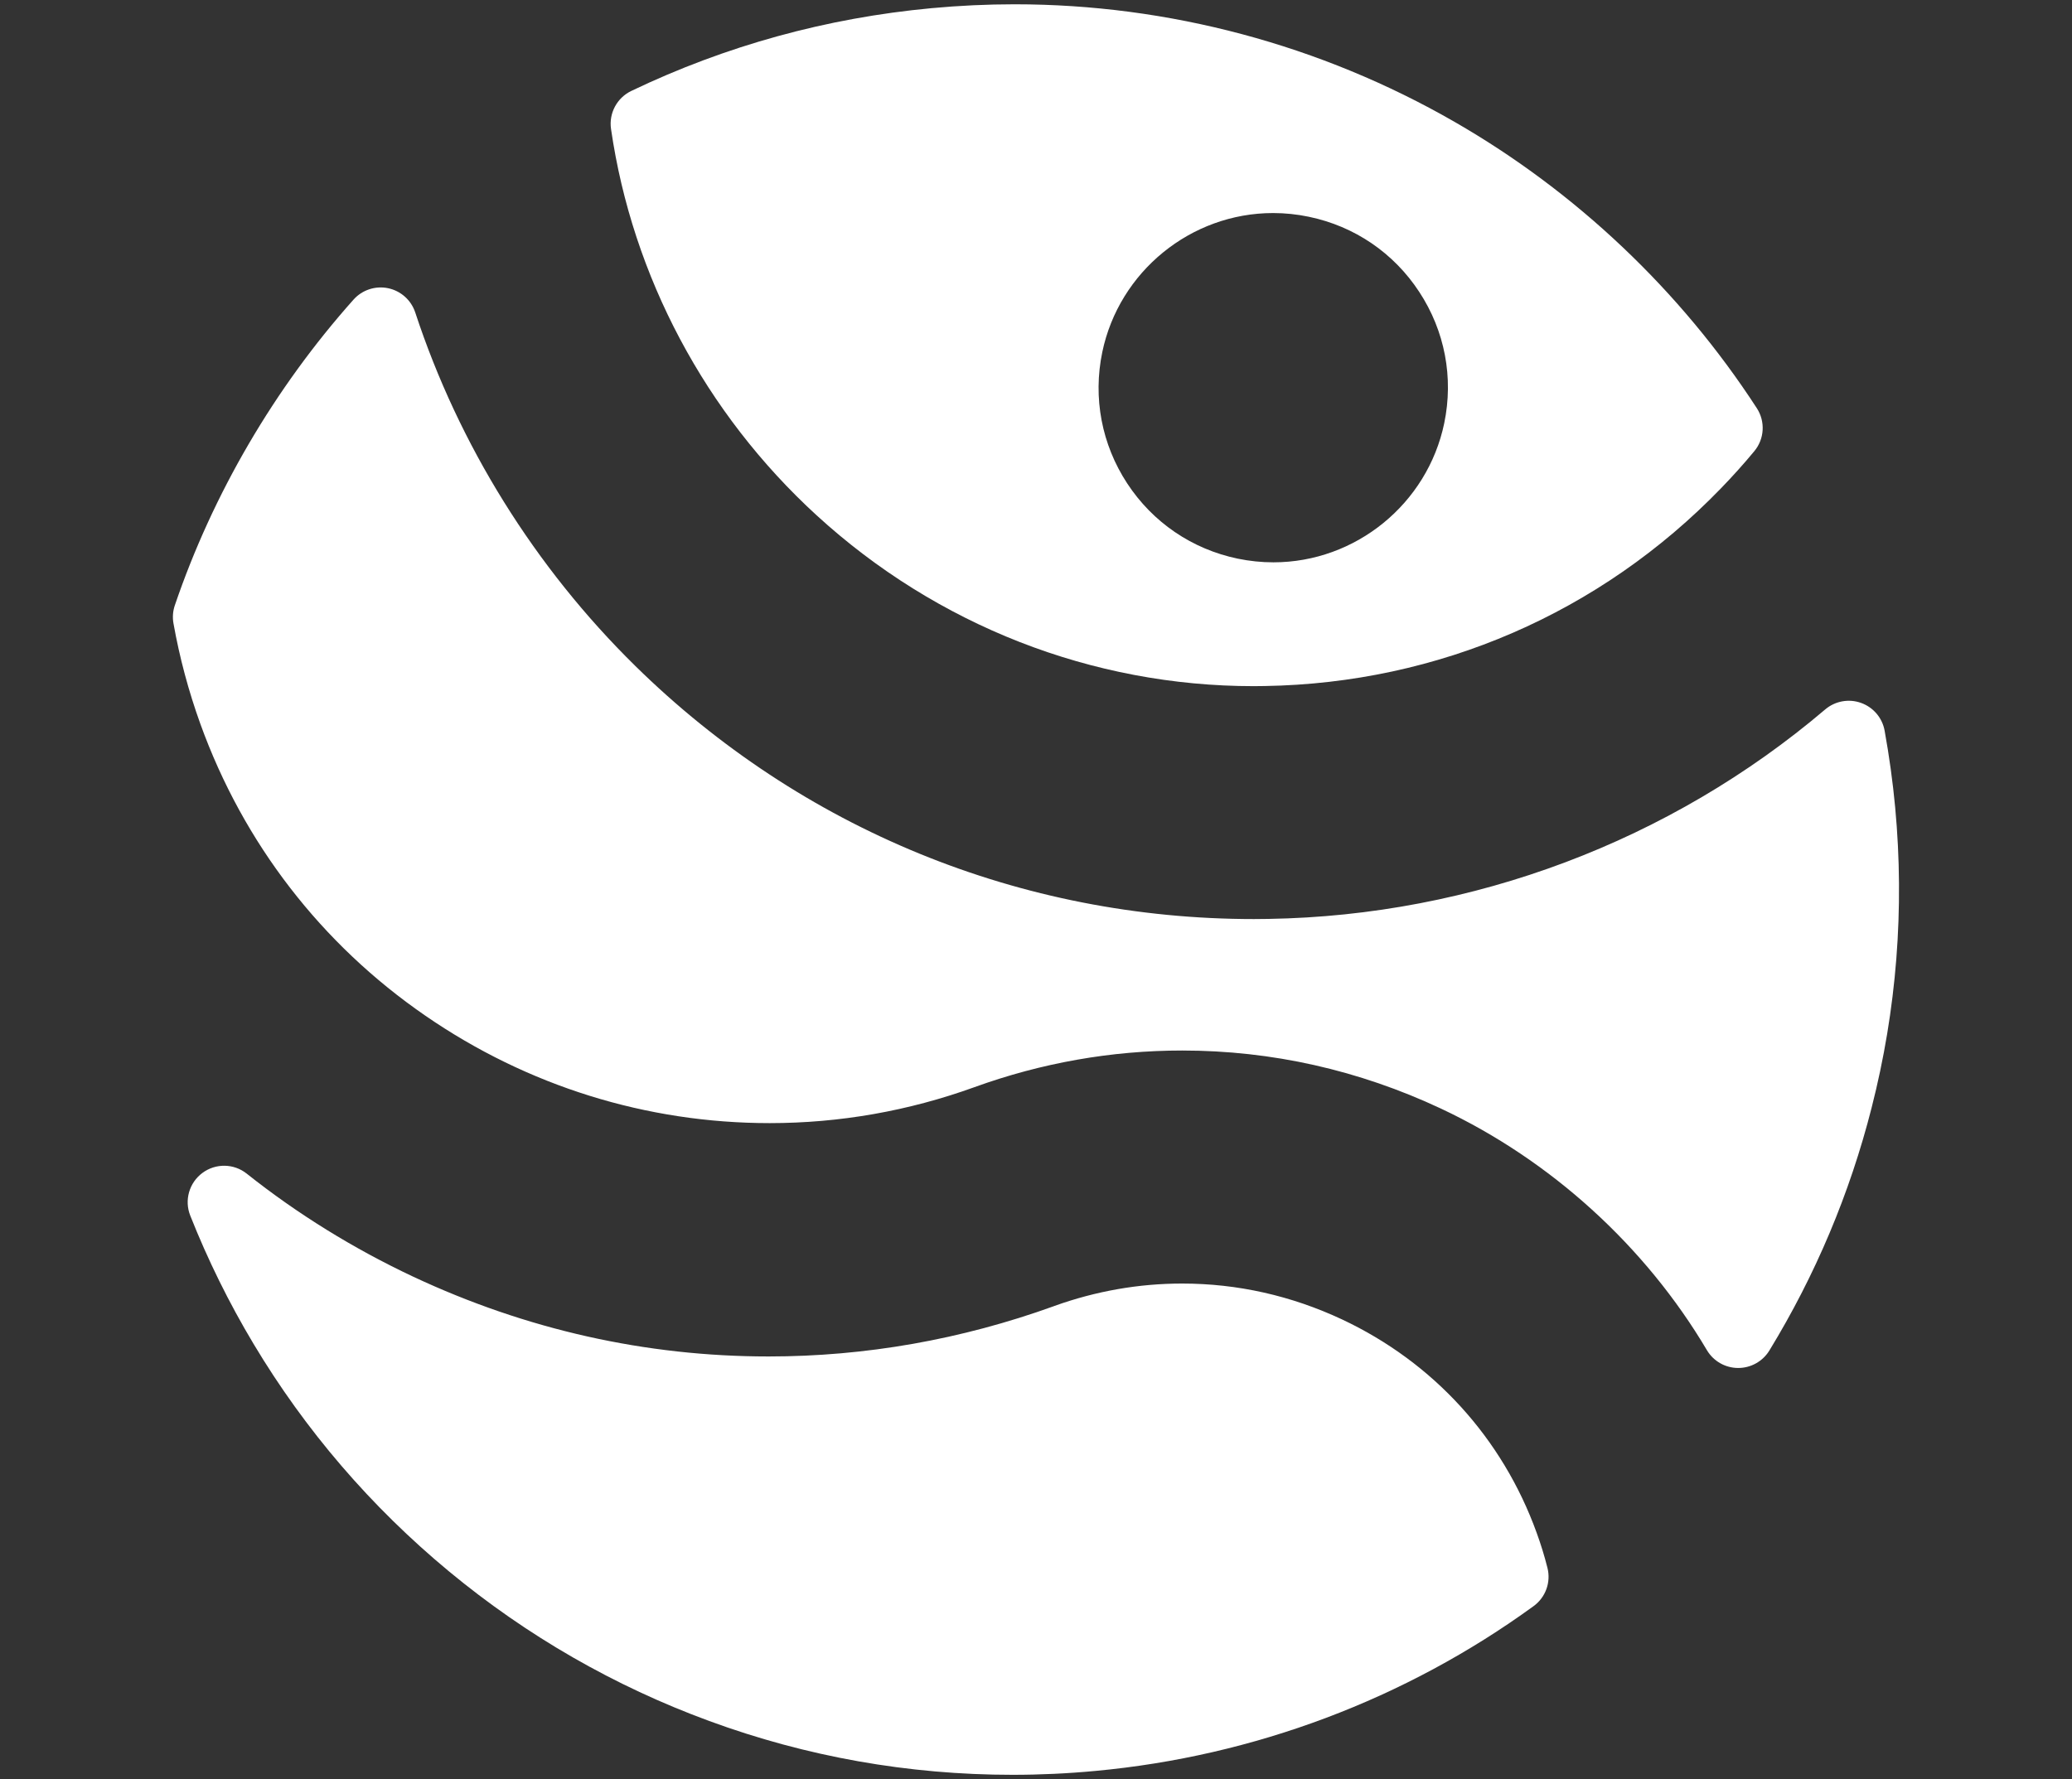
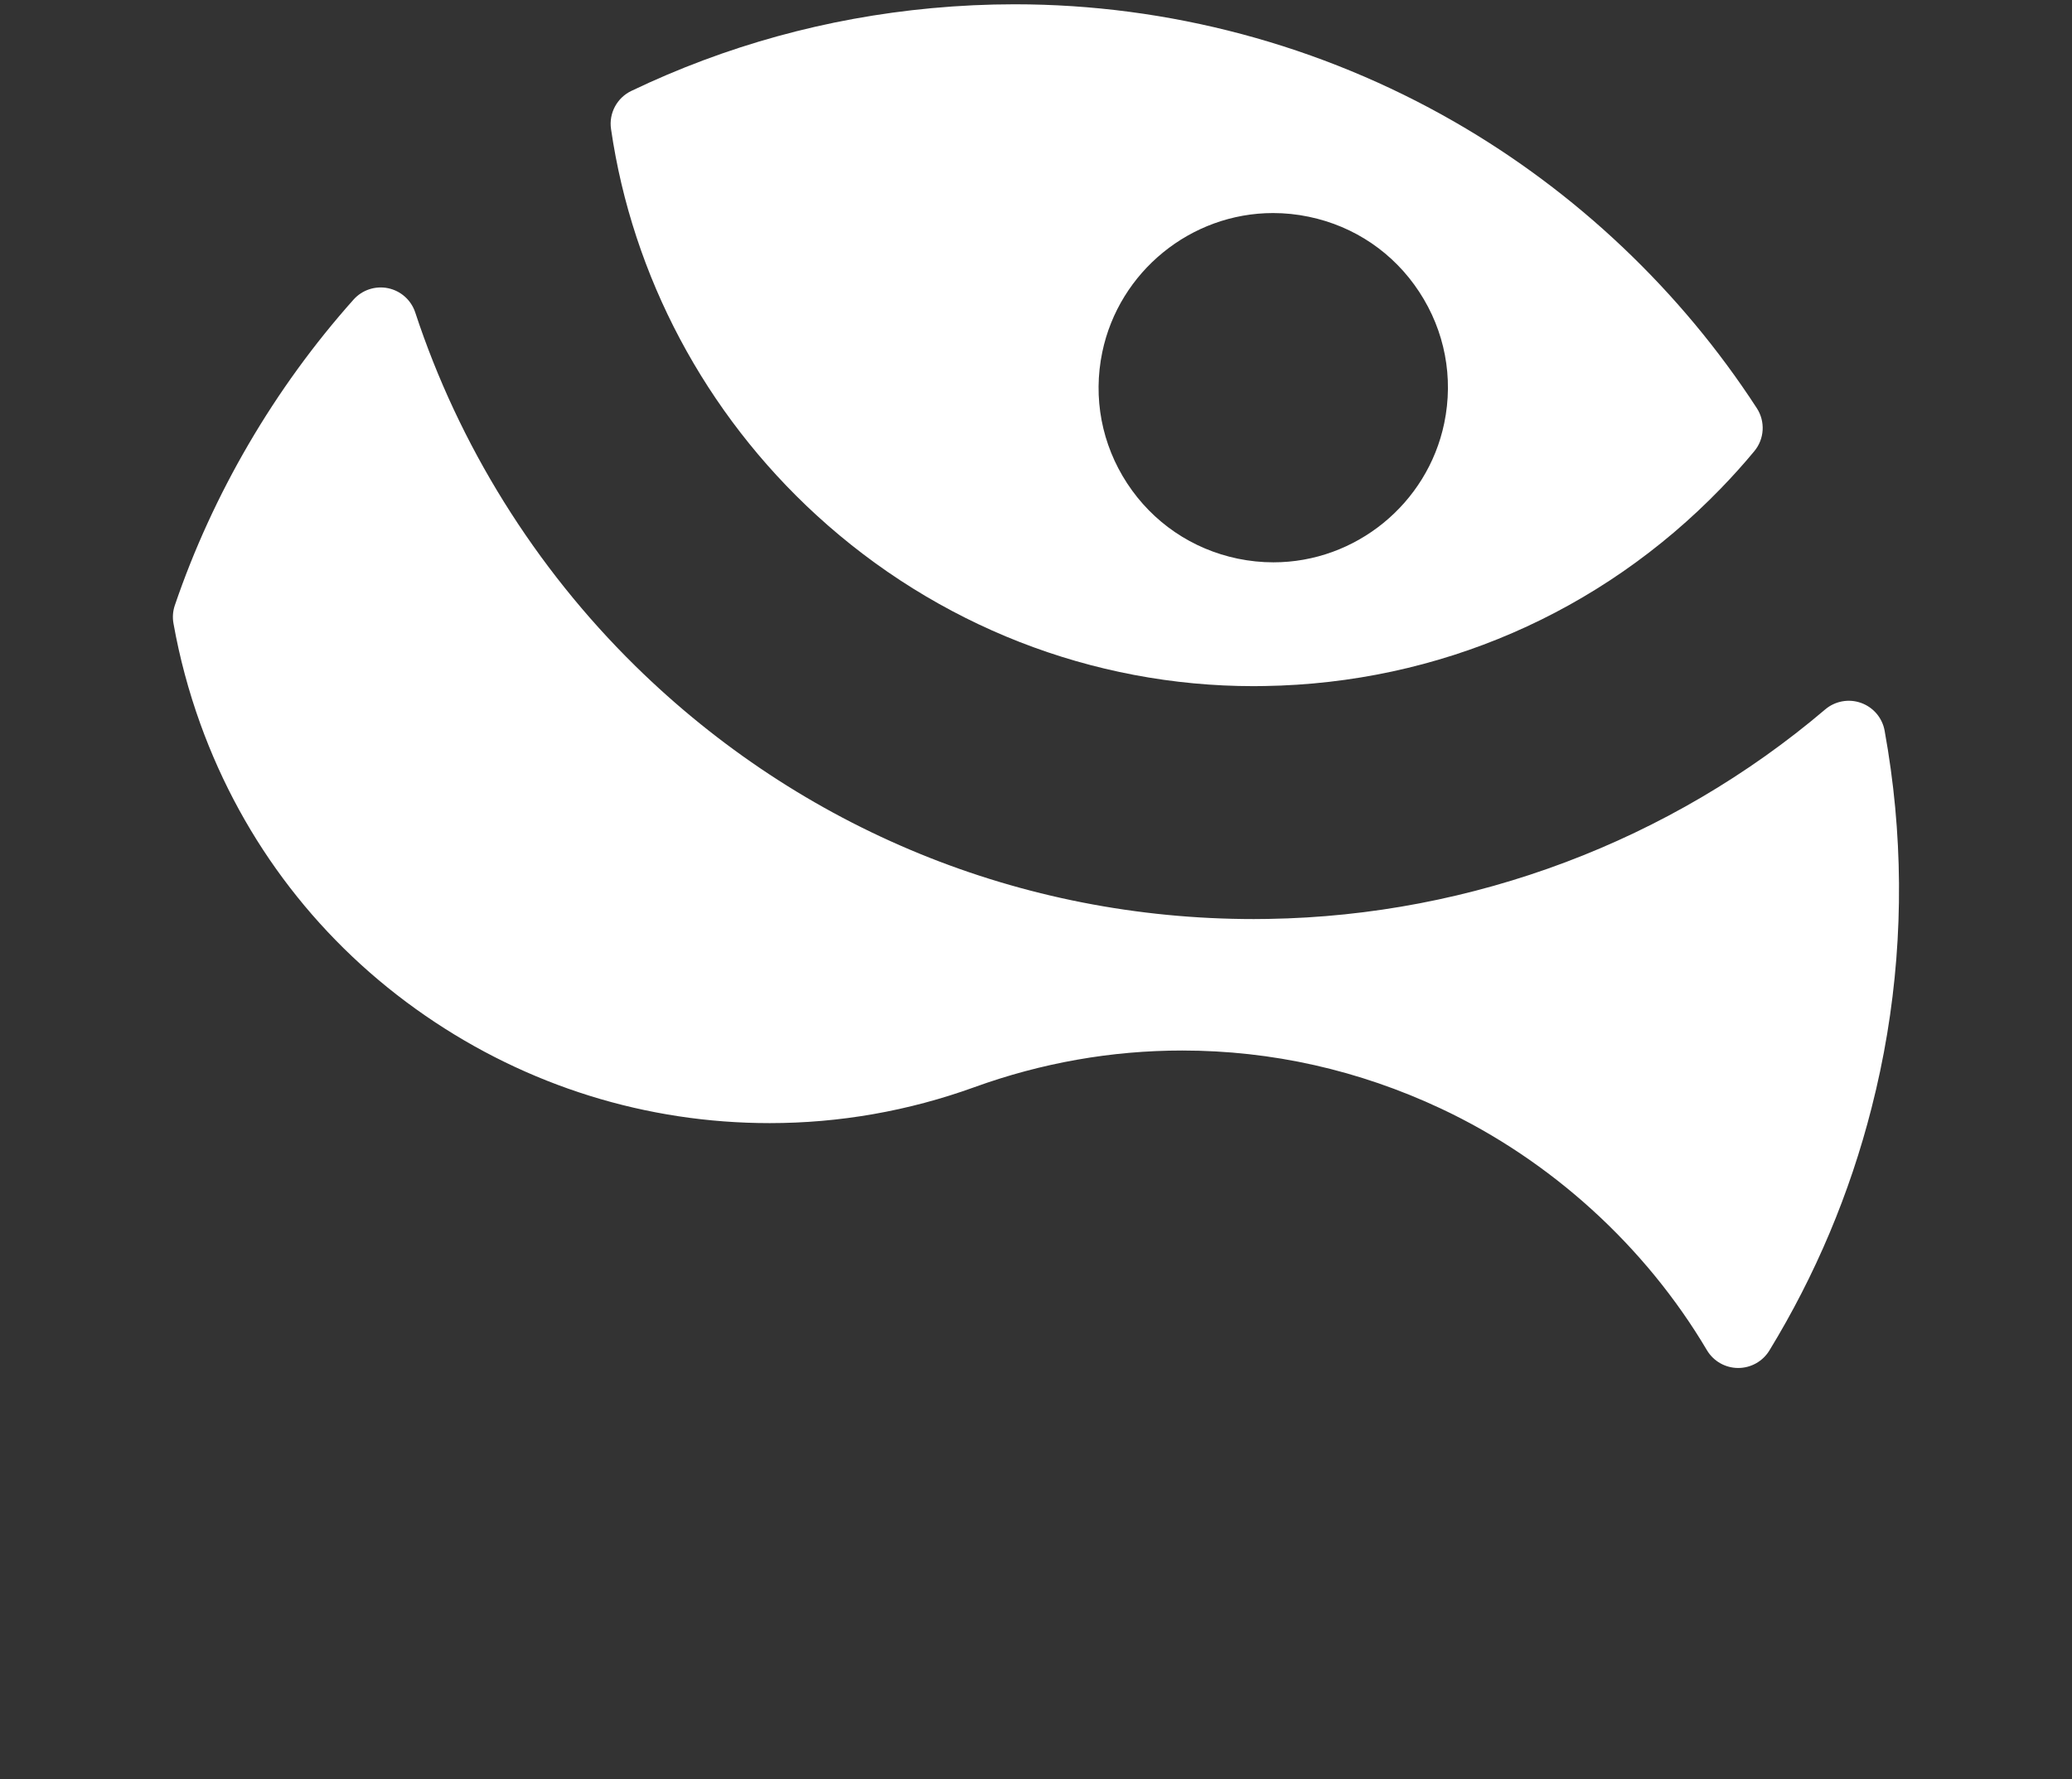
<svg xmlns="http://www.w3.org/2000/svg" version="1.0" x="0px" y="0px" width="85px" height="73px" viewBox="-7.096 -0.176 85 73" overflow="visible" enable-background="new -7.096 -0.176 85 73" xml:space="preserve">
  <rect x="-7.096" y="-0.176" width="85" height="73" fill="#333333" stroke="none" />
  <defs>
</defs>
  <path fill="#FFFFFF" d="M64.973,16.571c-3.126-4.816-7.415-8.88-12.399-11.747C47.089,1.668,40.85,0,34.528,0  c-1.129,0-2.274,0.054-3.405,0.159c-4.308,0.4-8.453,1.543-12.32,3.396c-0.589,0.283-0.927,0.915-0.833,1.561  c0.876,6.044,3.87,11.672,8.431,15.85c4.94,4.523,11.309,7.013,17.935,7.013c0.151,0,0.3-0.001,0.451-0.005  c7.119-0.115,13.768-2.997,18.717-8.113c0.47-0.485,0.932-0.998,1.365-1.521C65.289,17.837,65.331,17.12,64.973,16.571z   M52.151,17.19c-0.688,3.306-3.634,5.708-7.007,5.708c-0.489,0-0.981-0.051-1.466-0.151c-1.874-0.391-3.481-1.485-4.532-3.086  c-1.049-1.601-1.412-3.513-1.023-5.387c0.688-3.307,3.635-5.708,7.008-5.708c0.488,0,0.983,0.051,1.464,0.152  c1.877,0.389,3.485,1.485,4.532,3.085C52.177,13.403,52.54,15.317,52.151,17.19z" />
-   <path fill="#FFFFFF" d="M55.942,62.717c-1.405-3.888-4.239-6.994-7.981-8.752c-2.083-0.976-4.291-1.473-6.562-1.473  c-1.776,0-3.536,0.308-5.236,0.918l-0.03,0.012c-3.789,1.368-7.724,2.062-11.698,2.062c-5.043,0-9.945-1.102-14.574-3.271  c-2.451-1.152-4.751-2.574-6.836-4.231c-0.528-0.42-1.274-0.433-1.817-0.029c-0.543,0.402-0.749,1.12-0.5,1.749  c0.718,1.813,1.591,3.584,2.595,5.261c2.123,3.549,4.823,6.691,8.02,9.34c3.198,2.648,6.79,4.713,10.674,6.138  c3.993,1.468,8.18,2.209,12.445,2.209c1.129,0,2.274-0.053,3.405-0.16c6.5-0.603,12.713-2.941,17.967-6.76  c0.496-0.359,0.723-0.985,0.569-1.58C56.262,63.667,56.112,63.184,55.942,62.717z" />
  <path fill="#FFFFFF" d="M70.651,32.963c-0.098-1.052-0.245-2.114-0.434-3.158c-0.095-0.526-0.464-0.959-0.968-1.139  c-0.501-0.18-1.063-0.077-1.469,0.268c-6.358,5.405-14.467,8.459-22.836,8.596c-0.209,0.003-0.411,0.006-0.604,0.006  c-9.548,0-18.559-3.69-25.375-10.387c-4.116-4.046-7.237-9.061-9.026-14.503c-0.167-0.507-0.591-0.887-1.114-0.996  c-0.523-0.108-1.063,0.07-1.418,0.468c-3.241,3.633-5.775,7.971-7.331,12.545c-0.082,0.24-0.1,0.494-0.055,0.744  c0.249,1.399,0.621,2.786,1.104,4.125c1.765,4.889,4.959,9.029,9.234,11.973c4.184,2.882,9.067,4.404,14.121,4.404  c2.862,0,5.689-0.495,8.4-1.476c2.76-0.999,5.627-1.503,8.521-1.503c3.675,0,7.246,0.802,10.616,2.383  c4.502,2.115,8.377,5.634,10.911,9.914c0.266,0.448,0.75,0.726,1.273,0.729h0.012c0.52,0,1.002-0.271,1.275-0.714  c1.888-3.092,3.3-6.441,4.194-9.958C70.712,41.256,71.036,37.11,70.651,32.963z" />
</svg>